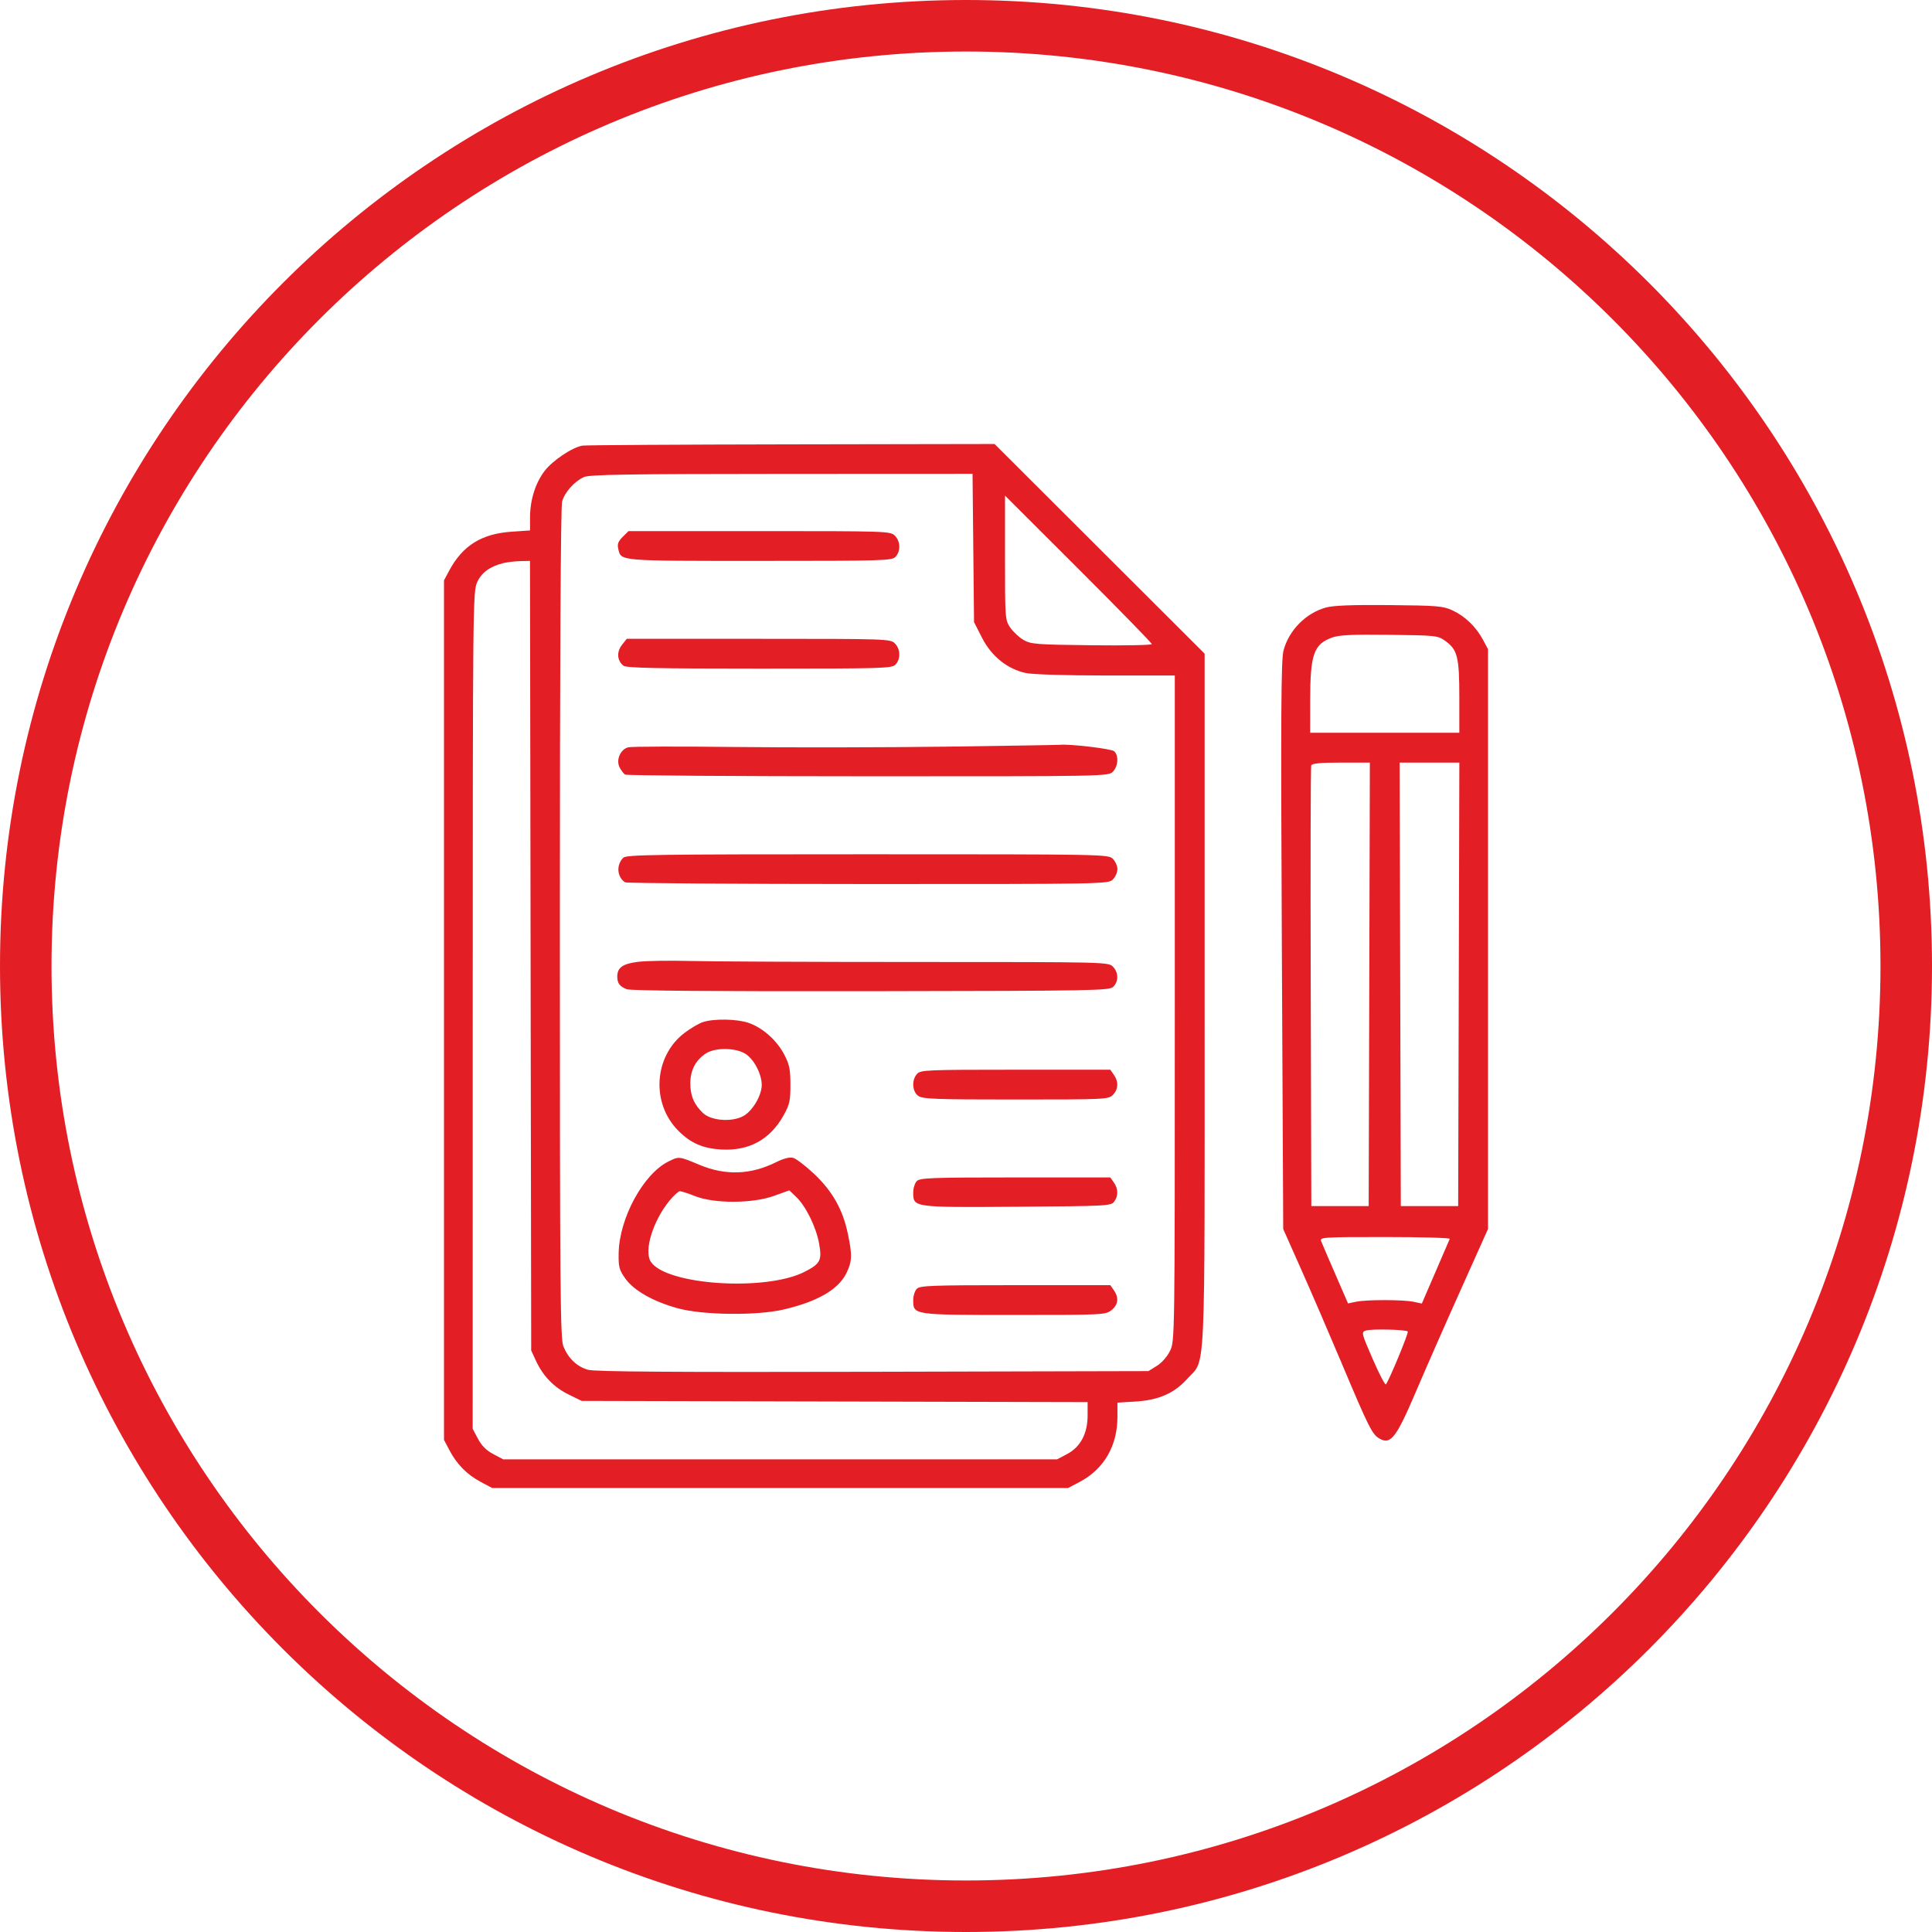
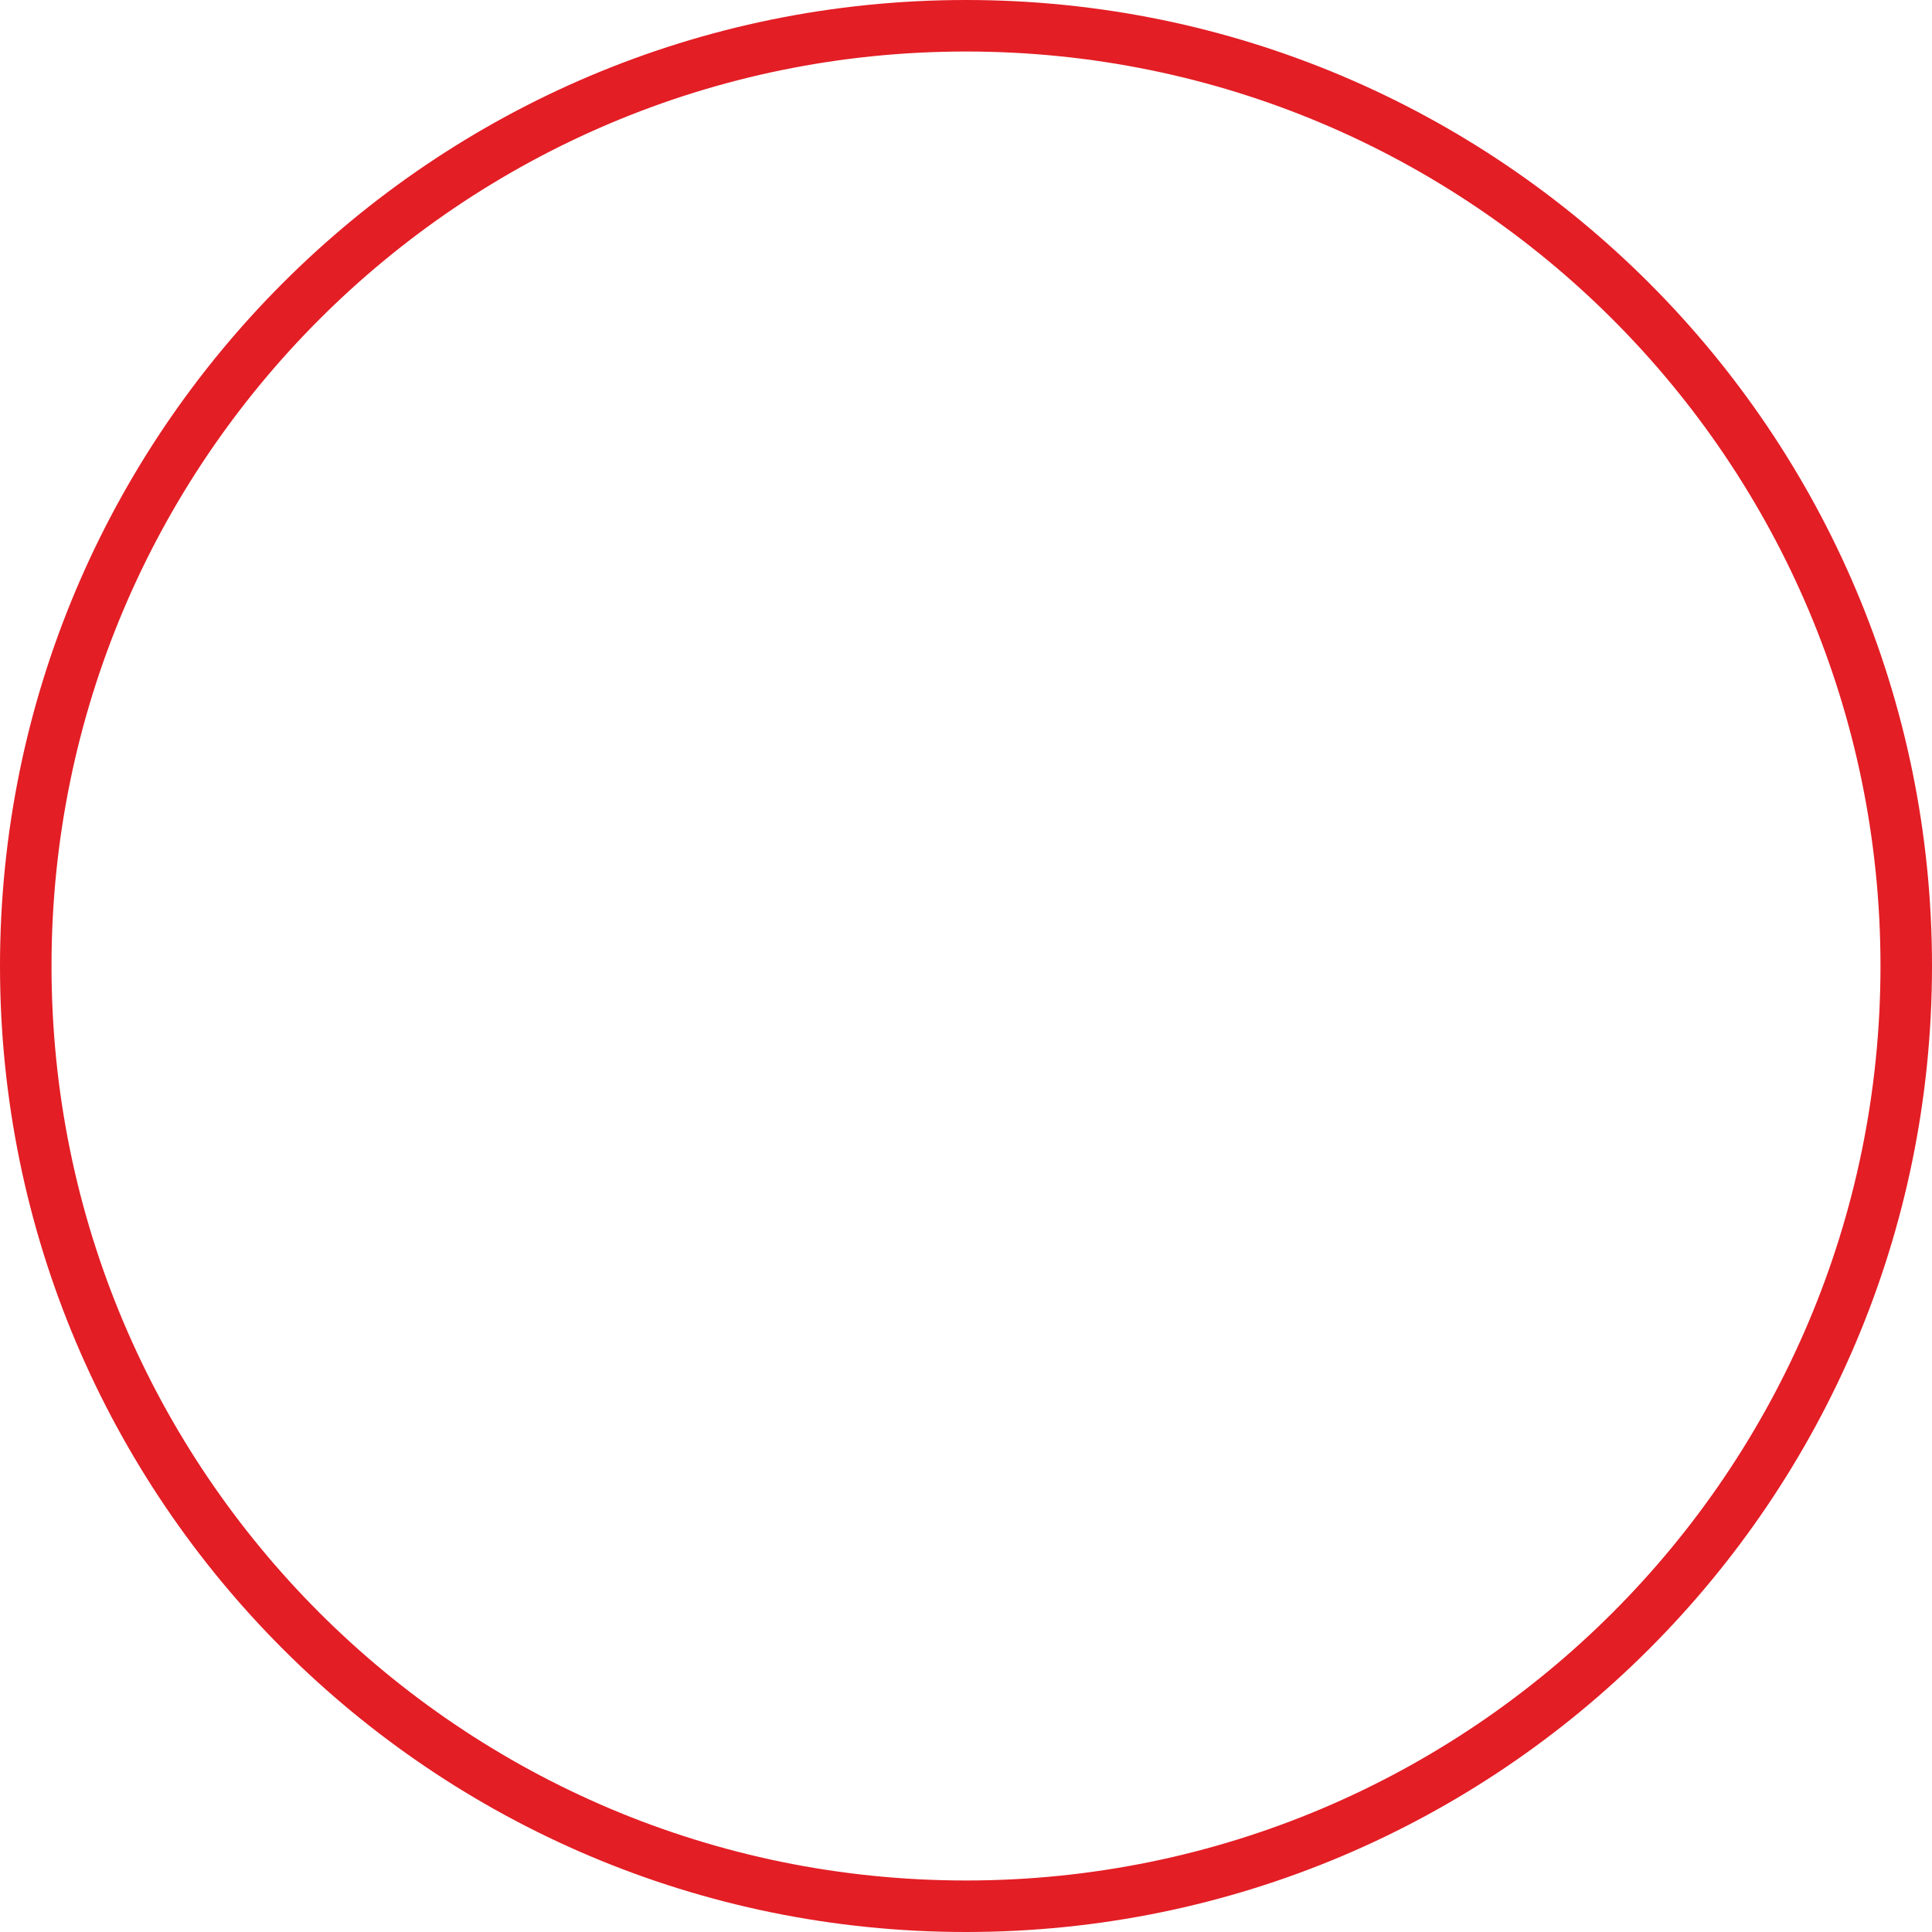
<svg xmlns="http://www.w3.org/2000/svg" width="161" height="161" viewBox="0 0 161 161" fill="none">
  <path fill-rule="evenodd" clip-rule="evenodd" d="M80.5 156.707C122.588 156.707 156.707 122.588 156.707 80.5C156.707 38.412 122.588 4.293 80.5 4.293C38.412 4.293 4.293 38.412 4.293 80.5C4.293 122.588 38.412 156.707 80.5 156.707ZM80.5 161C124.959 161 161 124.959 161 80.5C161 36.041 124.959 0 80.5 0C36.041 0 0 36.041 0 80.5C0 124.959 36.041 161 80.5 161Z" fill="#E31E25" />
-   <path fill-rule="evenodd" clip-rule="evenodd" d="M48.542 37.135C47.71 37.263 46.044 38.378 45.378 39.253C44.614 40.256 44.17 41.678 44.17 43.119V44.203L42.63 44.309C40.128 44.48 38.55 45.466 37.431 47.558L37 48.364V84.177V119.989L37.451 120.849C38.065 122.02 38.92 122.886 40.059 123.492L41.015 124H65.012H89.009L89.988 123.484C91.991 122.428 93.12 120.482 93.12 118.082V116.887L94.602 116.797C96.553 116.679 97.849 116.113 98.94 114.9C100.502 113.164 100.386 115.708 100.386 83.328V54.471L91.633 45.735L82.88 37L65.963 37.029C56.659 37.044 48.819 37.092 48.542 37.135ZM48.664 39.754C47.874 40.106 47.068 41.007 46.843 41.788C46.724 42.204 46.656 54.985 46.656 76.972C46.656 107.757 46.688 111.579 46.953 112.212C47.376 113.223 48.094 113.898 49.015 114.15C49.597 114.31 55.983 114.354 72.756 114.314L95.701 114.259L96.405 113.822C96.818 113.566 97.272 113.048 97.504 112.568C97.899 111.753 97.9 111.677 97.9 84.021V56.291H92.173C88.838 56.291 86.049 56.206 85.495 56.087C83.95 55.756 82.625 54.693 81.838 53.153L81.169 51.842L81.107 45.663L81.046 39.483L65.141 39.49C52.279 39.496 49.128 39.547 48.664 39.754ZM83.751 46.475C83.751 51.528 83.761 51.666 84.181 52.289C84.418 52.64 84.913 53.104 85.281 53.32C85.901 53.684 86.31 53.717 90.969 53.772C93.729 53.804 95.988 53.761 95.988 53.675C95.988 53.589 93.234 50.77 89.869 47.409L83.751 41.3V46.475ZM51.887 44.745C51.509 45.123 51.428 45.348 51.524 45.748C51.77 46.768 51.452 46.741 63.298 46.741C73.735 46.741 74.339 46.722 74.638 46.392C75.068 45.918 75.037 45.104 74.573 44.64C74.199 44.267 73.935 44.258 63.283 44.258H52.375L51.887 44.745ZM41.971 46.919C40.834 47.196 40.133 47.705 39.762 48.52C39.409 49.296 39.398 50.347 39.394 84.195L39.39 119.069L39.831 119.901C40.131 120.47 40.534 120.872 41.103 121.173L41.936 121.613H65.012H88.088L88.921 121.173C90.041 120.581 90.634 119.468 90.634 117.957V116.844L69.553 116.793L48.472 116.742L47.386 116.209C46.155 115.605 45.257 114.68 44.669 113.409L44.266 112.54L44.216 79.641L44.166 46.741L43.356 46.76C42.91 46.771 42.287 46.843 41.971 46.919ZM110.486 50.63C108.817 51.091 107.394 52.539 106.957 54.222C106.754 55.005 106.728 59.652 106.82 78.802L106.935 102.417L108.442 105.807C109.271 107.671 110.773 111.152 111.78 113.542C114.081 119.004 114.351 119.542 114.97 119.89C115.895 120.409 116.356 119.81 117.999 115.958C118.801 114.078 120.479 110.262 121.729 107.479L124 102.417V78.256V54.094L123.577 53.305C123.005 52.236 122.078 51.345 121.038 50.864C120.253 50.501 119.784 50.462 115.778 50.424C112.656 50.395 111.121 50.455 110.486 50.63ZM110.998 53.132C109.479 53.687 109.184 54.534 109.182 58.344L109.181 61.066H115.396H121.61V58.099C121.61 54.749 121.456 54.133 120.436 53.407C119.813 52.962 119.672 52.947 115.778 52.901C112.637 52.863 111.596 52.914 110.998 53.132ZM51.822 53.752C51.368 54.328 51.428 55.072 51.961 55.479C52.203 55.664 54.773 55.718 63.298 55.718C73.735 55.718 74.339 55.699 74.638 55.369C75.068 54.895 75.037 54.081 74.573 53.617C74.199 53.244 73.935 53.235 63.21 53.235H52.229L51.822 53.752ZM78.779 62.221C73.679 62.289 65.759 62.302 61.179 62.248C56.6 62.195 52.631 62.206 52.36 62.274C51.695 62.441 51.312 63.339 51.64 63.961C51.77 64.207 51.971 64.472 52.086 64.549C52.202 64.626 61.31 64.69 72.326 64.692C92.102 64.695 92.36 64.69 92.737 64.313C93.186 63.864 93.24 62.932 92.837 62.597C92.591 62.393 89.136 61.986 88.34 62.067C88.182 62.083 83.88 62.152 78.779 62.221ZM109.269 63.788C109.219 63.919 109.2 72.234 109.228 82.267L109.277 100.507H111.667H114.057L114.106 82.028L114.155 63.549H111.758C110.016 63.549 109.336 63.614 109.269 63.788ZM116.685 82.028L116.734 100.507H119.124H121.514L121.563 82.028L121.612 63.549H119.124H116.637L116.685 82.028ZM51.941 71.476C51.341 72.075 51.412 73.076 52.086 73.526C52.202 73.603 61.31 73.667 72.326 73.669C92.102 73.672 92.36 73.667 92.737 73.29C92.948 73.08 93.12 72.693 93.12 72.43C93.12 72.168 92.948 71.781 92.737 71.571C92.36 71.194 92.1 71.189 72.292 71.189C54.678 71.189 52.193 71.224 51.941 71.476ZM53.174 80.152C51.885 80.312 51.434 80.636 51.439 81.396C51.443 81.945 51.649 82.212 52.241 82.437C52.577 82.564 59.555 82.62 72.594 82.6C91.382 82.57 92.453 82.551 92.778 82.227C93.23 81.775 93.212 81.022 92.737 80.548C92.361 80.172 92.1 80.166 76.515 80.166C67.803 80.166 59.263 80.128 57.538 80.082C55.812 80.036 53.848 80.068 53.174 80.152ZM58.582 85.172C58.253 85.278 57.566 85.68 57.056 86.065C54.483 88.008 54.234 91.938 56.538 94.239C57.558 95.258 58.563 95.7 60.072 95.791C62.409 95.934 64.178 94.968 65.305 92.936C65.803 92.038 65.872 91.725 65.869 90.384C65.866 89.1 65.783 88.699 65.351 87.875C64.725 86.681 63.546 85.636 62.374 85.237C61.407 84.908 59.504 84.876 58.582 85.172ZM58.818 87.791C57.97 88.349 57.534 89.179 57.526 90.251C57.518 91.297 57.842 92.061 58.591 92.76C59.279 93.402 60.997 93.526 61.948 93.002C62.717 92.578 63.484 91.274 63.478 90.402C63.472 89.484 62.814 88.241 62.107 87.81C61.261 87.295 59.586 87.285 58.818 87.791ZM76.419 89.492C75.955 90.004 76.012 90.968 76.527 91.328C76.895 91.586 77.993 91.626 84.654 91.626C92.1 91.626 92.368 91.613 92.737 91.244C93.196 90.786 93.228 90.146 92.822 89.567L92.525 89.143H84.63C77.224 89.143 76.715 89.164 76.419 89.492ZM55.687 96.799C53.598 97.846 51.603 101.531 51.554 104.437C51.534 105.58 51.597 105.818 52.105 106.539C52.819 107.549 54.46 108.477 56.519 109.033C58.616 109.598 63.077 109.646 65.299 109.126C68.157 108.458 69.874 107.457 70.548 106.066C71.011 105.109 71.028 104.586 70.651 102.799C70.228 100.788 69.366 99.26 67.848 97.829C67.13 97.153 66.338 96.548 66.087 96.485C65.797 96.412 65.295 96.54 64.701 96.837C62.576 97.901 60.469 97.98 58.306 97.076C56.558 96.346 56.586 96.349 55.687 96.799ZM76.403 98.42C76.237 98.585 76.102 99.013 76.102 99.37C76.102 100.628 76.059 100.622 84.794 100.561C92.244 100.509 92.589 100.491 92.849 100.136C93.202 99.653 93.193 99.072 92.822 98.544L92.525 98.12H84.614C77.677 98.12 76.666 98.157 76.403 98.42ZM55.774 100.077C54.403 101.766 53.65 104.232 54.228 105.136C55.477 107.09 63.799 107.641 67.046 105.986C68.363 105.314 68.511 105.028 68.259 103.63C68.009 102.246 67.154 100.512 66.335 99.729L65.778 99.195L64.487 99.66C62.711 100.3 59.525 100.31 57.937 99.682C57.359 99.453 56.784 99.266 56.66 99.266C56.535 99.266 56.137 99.631 55.774 100.077ZM110.096 103.433C110.171 103.624 110.706 104.869 111.285 106.199L112.336 108.619L113.005 108.479C113.881 108.295 116.929 108.298 117.801 108.484L118.486 108.63L119.617 106.011C120.24 104.57 120.778 103.323 120.813 103.238C120.848 103.154 118.42 103.086 115.418 103.086C110.219 103.086 109.965 103.102 110.096 103.433ZM76.403 107.397C76.237 107.562 76.102 107.987 76.102 108.341C76.102 109.586 76.058 109.58 84.532 109.58C91.911 109.58 92.126 109.569 92.616 109.184C93.186 108.736 93.259 108.145 92.822 107.521L92.525 107.097H84.614C77.677 107.097 76.666 107.134 76.403 107.397ZM113.834 110.877C113.428 111.009 113.439 111.056 114.395 113.259C114.932 114.495 115.426 115.441 115.493 115.36C115.761 115.038 117.411 111.051 117.315 110.956C117.152 110.793 114.291 110.727 113.834 110.877Z" fill="#E31E25" />
</svg>